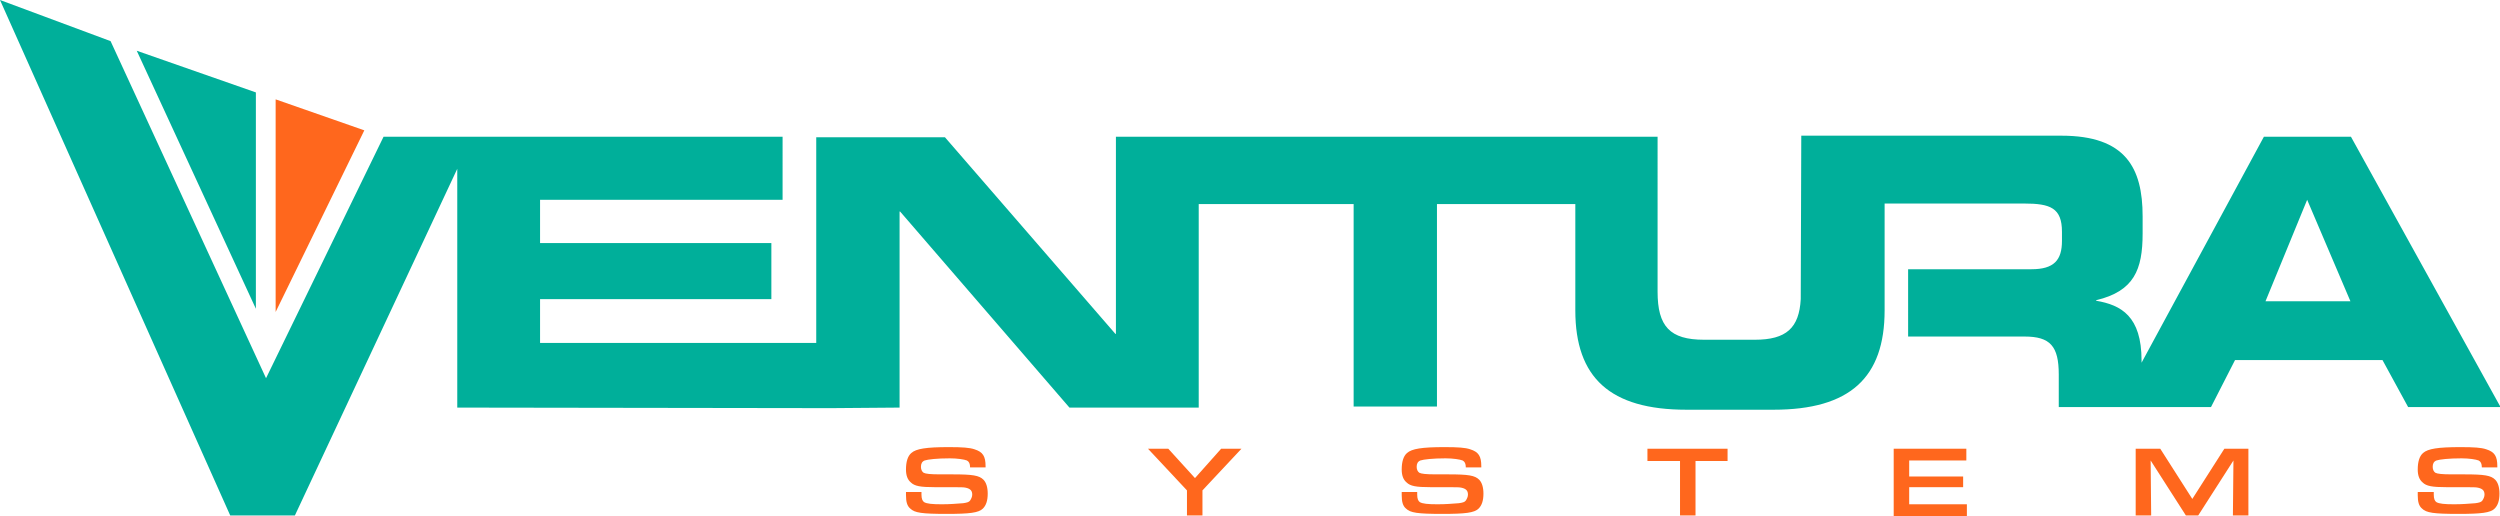
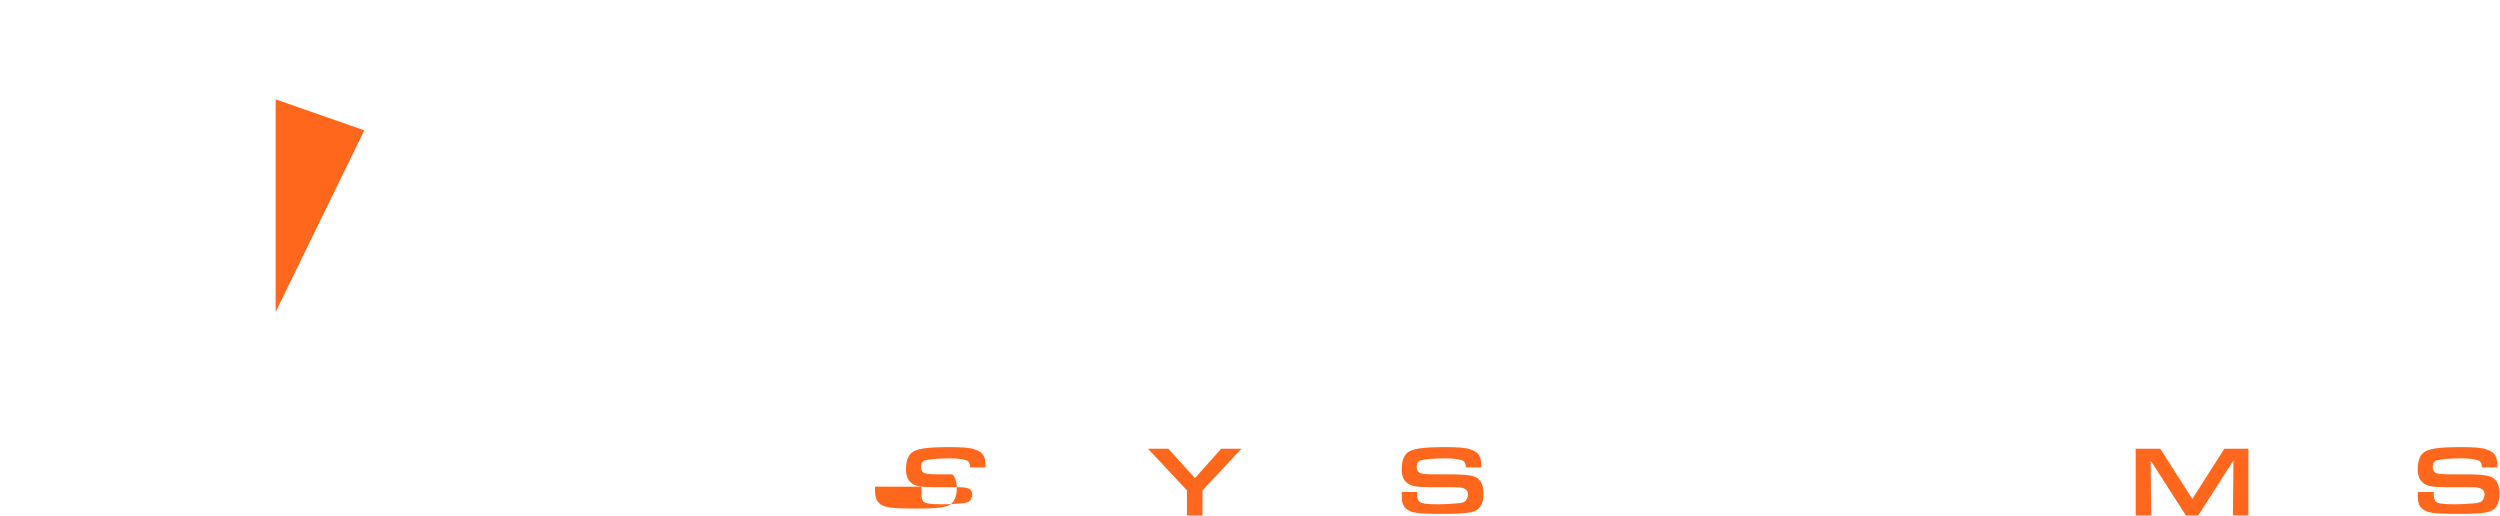
<svg xmlns="http://www.w3.org/2000/svg" id="Laag_1" x="0px" y="0px" viewBox="0 0 468 96.6" style="enable-background:new 0 0 468 96.6;" xml:space="preserve">
  <style type="text/css">
	.st0{fill:#FF671D;}
	.st1{fill:#00AF9A;}
</style>
  <g>
    <g>
-       <path class="st0" d="M172.5,92.5v0.1c0,0.8,0.2,1.2,0.5,1.4c0.5,0.3,1.5,0.4,3.3,0.4c1.6,0,2.6-0.1,4-0.2c0.7-0.1,1.1-0.2,1.3-0.5    c0.2-0.3,0.4-0.7,0.4-1.1c0-0.7-0.3-1.1-1.2-1.3c-0.5-0.1-0.6-0.1-4-0.1h-1.8c-2.7,0-3.8-0.2-4.5-0.9c-0.6-0.5-0.9-1.3-0.9-2.4    c0-1.4,0.3-2.5,1-3.1c0.9-0.8,2.8-1.1,7-1.1c2.6,0,3.9,0.1,4.8,0.4c1.6,0.5,2.1,1.3,2.1,3.2v0.2h-2.9c0-0.7-0.2-1.1-0.6-1.3    c-0.5-0.2-1.8-0.4-3.2-0.4c-2.4,0-4.1,0.2-4.7,0.4c-0.5,0.2-0.7,0.6-0.7,1.2c0,0.5,0.2,0.9,0.5,1.1c0.4,0.2,1.2,0.3,3.2,0.3h2.2    c3.8,0,5,0.2,5.8,1c0.5,0.5,0.8,1.4,0.8,2.6c0,1.3-0.3,2.2-0.9,2.8c-0.8,0.8-2.5,1-6.8,1c-4.6,0-6-0.2-6.8-1    c-0.6-0.5-0.8-1.3-0.8-2.5c0-0.1,0-0.4,0-0.6H172.5z" />
+       <path class="st0" d="M172.5,92.5v0.1c0,0.8,0.2,1.2,0.5,1.4c0.5,0.3,1.5,0.4,3.3,0.4c1.6,0,2.6-0.1,4-0.2c0.7-0.1,1.1-0.2,1.3-0.5    c0.2-0.3,0.4-0.7,0.4-1.1c0-0.7-0.3-1.1-1.2-1.3c-0.5-0.1-0.6-0.1-4-0.1h-1.8c-2.7,0-3.8-0.2-4.5-0.9c-0.6-0.5-0.9-1.3-0.9-2.4    c0-1.4,0.3-2.5,1-3.1c0.9-0.8,2.8-1.1,7-1.1c2.6,0,3.9,0.1,4.8,0.4c1.6,0.5,2.1,1.3,2.1,3.2v0.2h-2.9c0-0.7-0.2-1.1-0.6-1.3    c-0.5-0.2-1.8-0.4-3.2-0.4c-2.4,0-4.1,0.2-4.7,0.4c-0.5,0.2-0.7,0.6-0.7,1.2c0,0.5,0.2,0.9,0.5,1.1c0.4,0.2,1.2,0.3,3.2,0.3h2.2    c0.5,0.5,0.8,1.4,0.8,2.6c0,1.3-0.3,2.2-0.9,2.8c-0.8,0.8-2.5,1-6.8,1c-4.6,0-6-0.2-6.8-1    c-0.6-0.5-0.8-1.3-0.8-2.5c0-0.1,0-0.4,0-0.6H172.5z" />
      <path class="st0" d="M228.6,84h3.8l-7.3,7.8v4.7h-2.9v-4.7l-7.3-7.8h3.8l5,5.5L228.6,84z" />
      <path class="st0" d="M265.3,92.5v0.1c0,0.8,0.2,1.2,0.5,1.4c0.5,0.3,1.5,0.4,3.3,0.4c1.6,0,2.6-0.1,4-0.2c0.7-0.1,1.1-0.2,1.3-0.5    c0.2-0.3,0.4-0.7,0.4-1.1c0-0.7-0.3-1.1-1.2-1.3c-0.5-0.1-0.6-0.1-4-0.1h-1.8c-2.7,0-3.8-0.2-4.5-0.9c-0.6-0.5-0.9-1.3-0.9-2.4    c0-1.4,0.3-2.5,1-3.1c0.9-0.8,2.8-1.1,7-1.1c2.6,0,3.9,0.1,4.8,0.4c1.6,0.5,2.1,1.3,2.1,3.2v0.2h-2.9c0-0.7-0.2-1.1-0.6-1.3    c-0.5-0.2-1.8-0.4-3.2-0.4c-2.4,0-4.1,0.2-4.7,0.4c-0.5,0.2-0.7,0.6-0.7,1.2c0,0.5,0.2,0.9,0.5,1.1c0.4,0.2,1.2,0.3,3.2,0.3h2.2    c3.8,0,5,0.2,5.8,1c0.5,0.5,0.8,1.4,0.8,2.6c0,1.3-0.3,2.2-0.9,2.8c-0.8,0.8-2.5,1-6.8,1c-4.6,0-6-0.2-6.8-1    c-0.6-0.5-0.8-1.3-0.8-2.5c0-0.1,0-0.4,0-0.6H265.3z" />
-       <path class="st0" d="M314.4,86.3h-6V84h15v2.3h-6v10.2h-2.9V86.3z" />
-       <path class="st0" d="M354.5,84h13.6v2.2h-10.7v3h10.1v2h-10.1v3.2h10.8v2.2h-13.7V84z" />
      <path class="st0" d="M399.8,84h4.6l6,9.4l6-9.4h4.5v12.5h-2.9l0.1-10.3l-6.6,10.3h-2.3l-6.6-10.3l0.1,10.3h-2.9V84z" />
      <path class="st0" d="M455.6,92.5v0.1c0,0.8,0.2,1.2,0.5,1.4c0.5,0.3,1.5,0.4,3.3,0.4c1.6,0,2.6-0.1,4-0.2c0.7-0.1,1.1-0.2,1.3-0.5    c0.2-0.3,0.4-0.7,0.4-1.1c0-0.7-0.3-1.1-1.2-1.3c-0.5-0.1-0.6-0.1-4-0.1H458c-2.7,0-3.8-0.2-4.5-0.9c-0.6-0.5-0.9-1.3-0.9-2.4    c0-1.4,0.3-2.5,1-3.1c0.9-0.8,2.8-1.1,7-1.1c2.6,0,3.9,0.1,4.8,0.4c1.6,0.5,2.1,1.3,2.1,3.2v0.2h-2.9c0-0.7-0.2-1.1-0.6-1.3    c-0.5-0.2-1.8-0.4-3.2-0.4c-2.4,0-4.1,0.2-4.7,0.4c-0.5,0.2-0.7,0.6-0.7,1.2c0,0.5,0.2,0.9,0.5,1.1c0.4,0.2,1.2,0.3,3.2,0.3h2.2    c3.8,0,5,0.2,5.8,1c0.5,0.5,0.8,1.4,0.8,2.6c0,1.3-0.3,2.2-0.9,2.8c-0.8,0.8-2.5,1-6.8,1c-4.6,0-6-0.2-6.8-1    c-0.6-0.5-0.8-1.3-0.8-2.5c0-0.1,0-0.4,0-0.6H455.6z" />
    </g>
-     <polygon class="st1" points="47.9,17.3 25.6,9.5 47.9,57.8  " />
    <g>
      <polygon class="st0" points="51.6,18.6 51.6,58.4 68.2,24.4   " />
    </g>
-     <path class="st1" d="M440.1,25.6h-16.3l-22.9,42.3v-0.4c0-8.3-3.8-10.4-8.5-11.2v-0.1c7.1-1.7,8.7-5.7,8.7-12.5v-3.2   c0-9.1-3.2-15.1-15.2-15.1h-33.2h-15.5l-0.1,30.6c-0.3,5.4-2.7,7.6-8.6,7.6h-9.5c-6.4,0-8.7-2.5-8.7-9V25.6H208.9v36.9h-0.1   l-31.9-36.8h-24.1v38.5h-51.7V56h43.3V45.5h-43.3v-8.1h45.4V25.6H88.8h-3.2H71.8l-22,45.2L20.7,7.7L0,0l43.1,96.5h12.1l30.4-64.9   l0,44.7l67.2,0.1h3.3l12.3-0.1l0-36.7h0.1l31.7,36.7h24.2V38.2h29v37.9H269V38.2h25.9v19.9c0,12.6,6.5,18.6,20.8,18.6H332   c14.3,0,20.8-6,20.8-18.6v-7.7V38.1h26.1c4.9,0,7.1,0.8,7.1,5.3v1.7c0,3.6-1.5,5.3-5.7,5.3h-23.1V63H379c4.8,0,6.4,1.8,6.4,7.1v6.1   h11.1l17.4,0l4.5-8.8h27.6l4.8,8.8h17.3L440.1,25.6z M424.1,56.4l7.8-19l8.1,19H424.1z" />
  </g>
</svg>